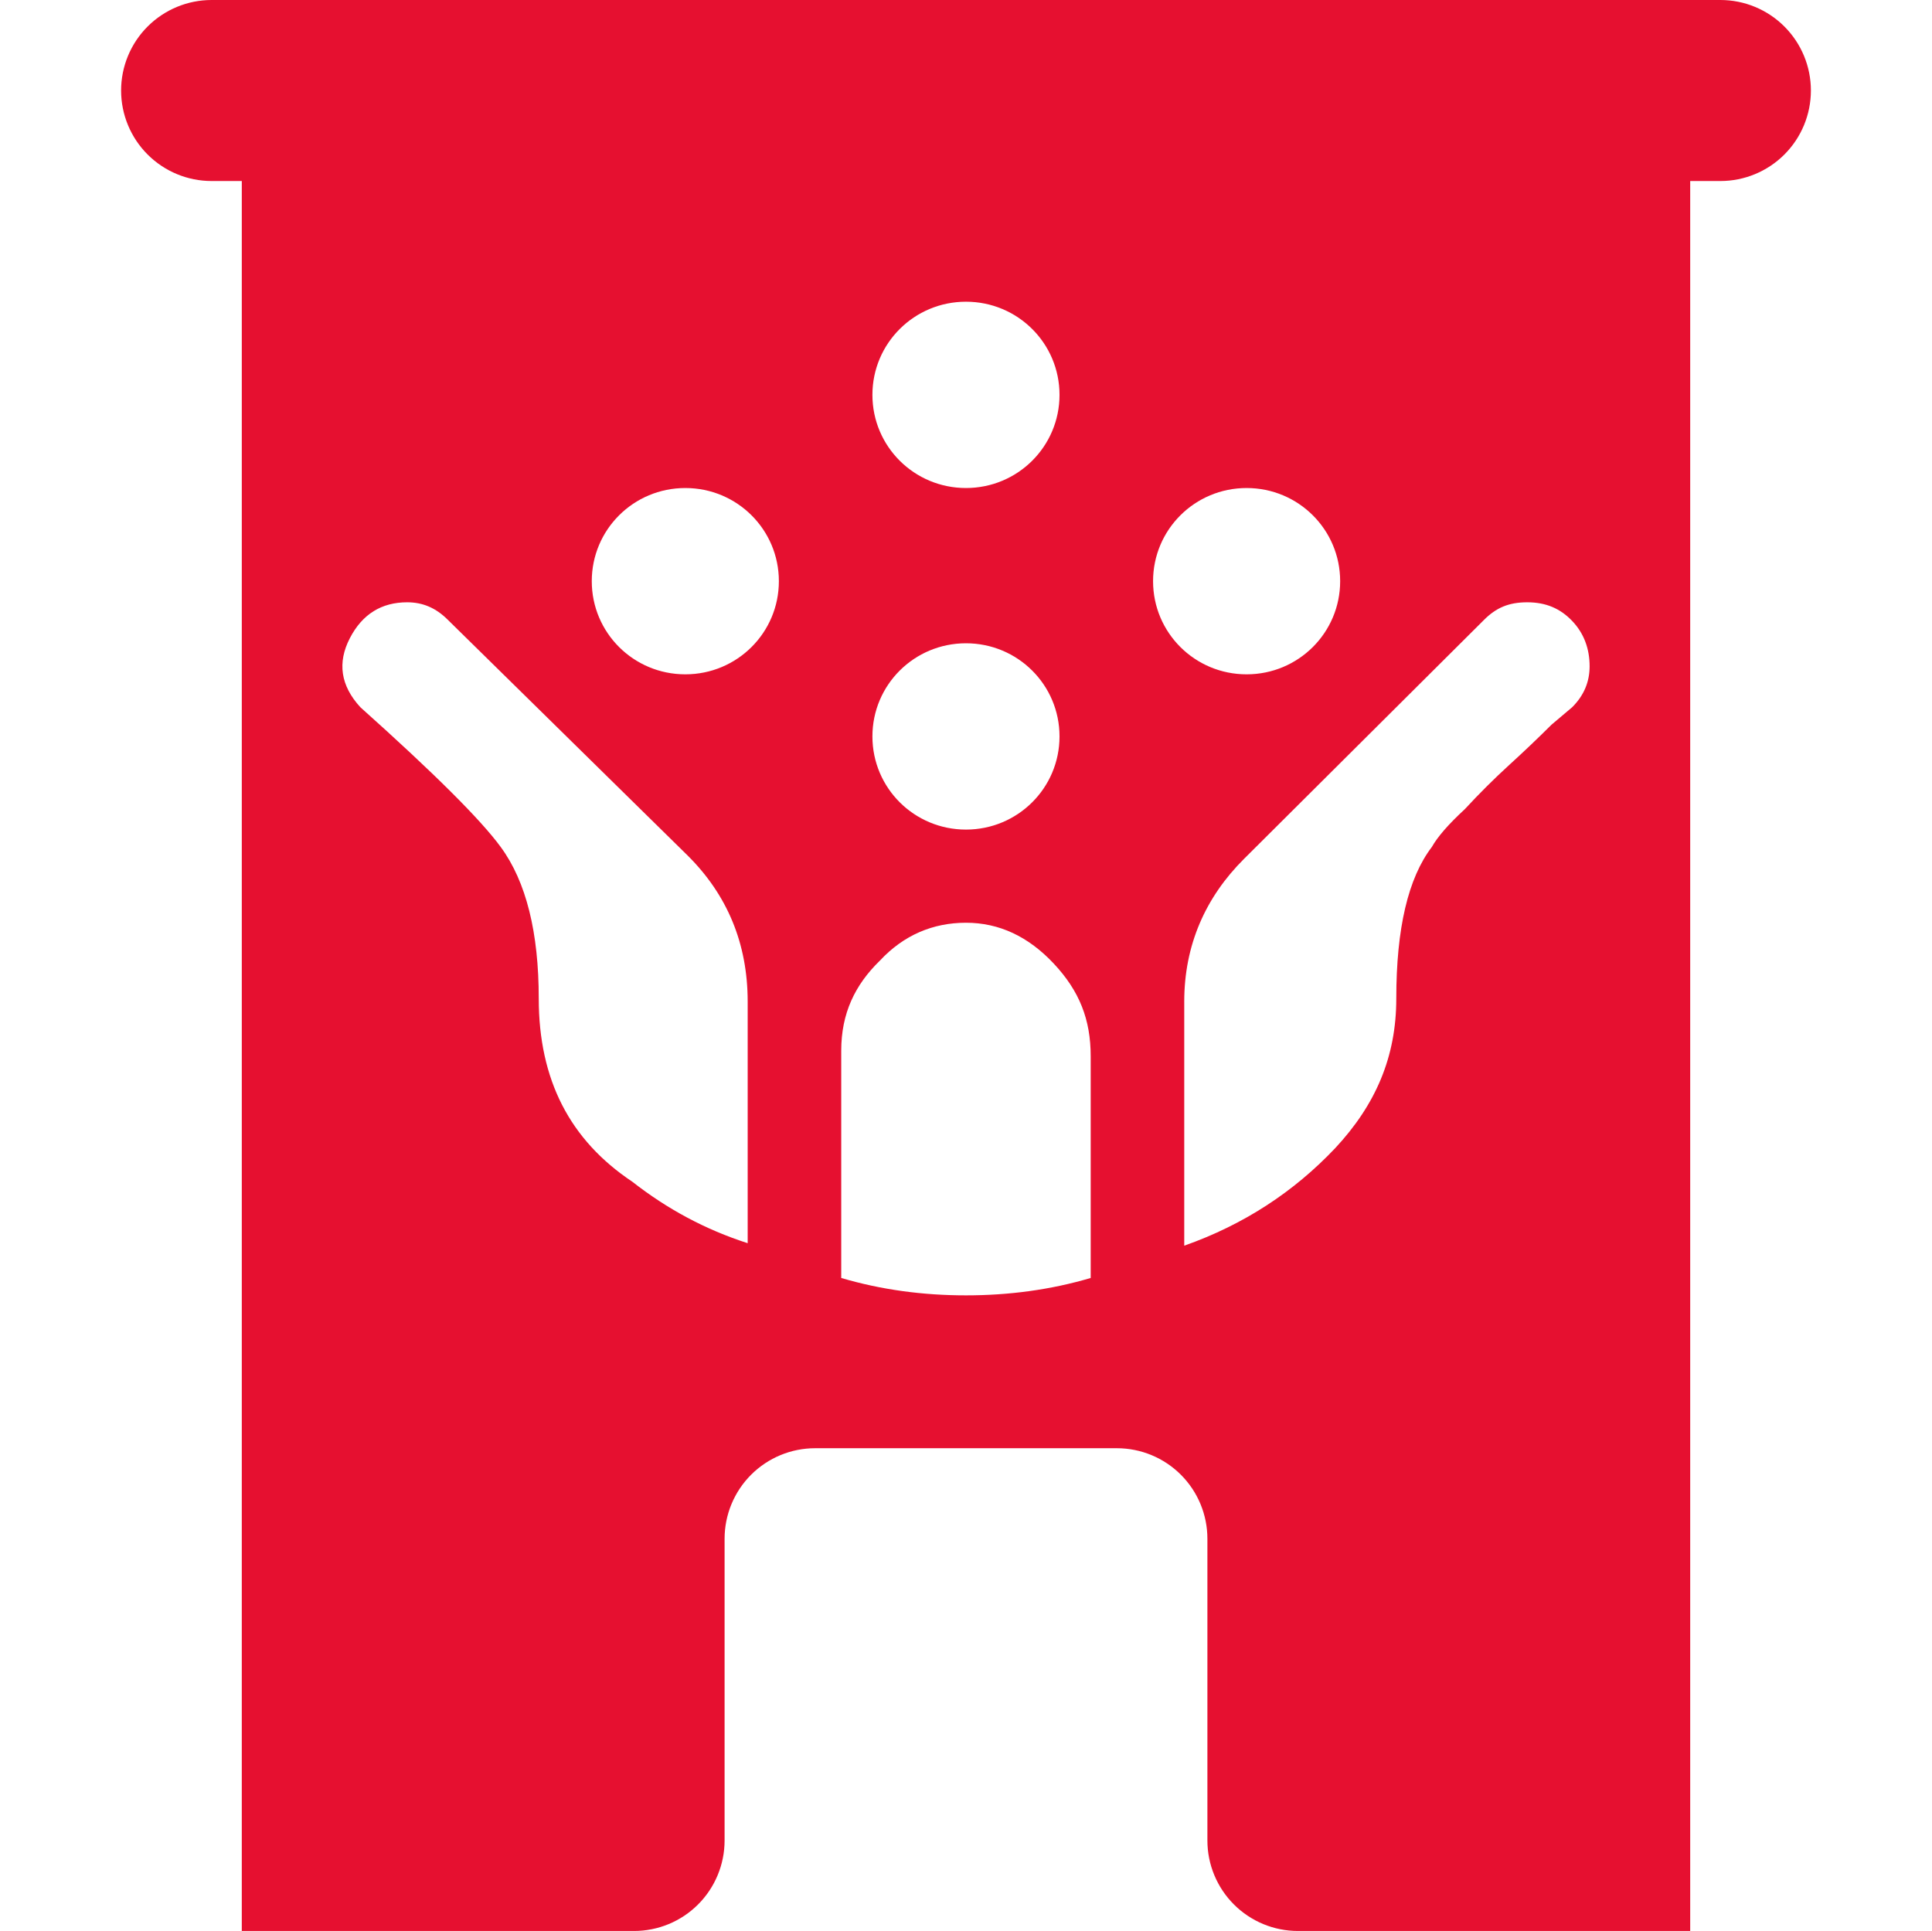
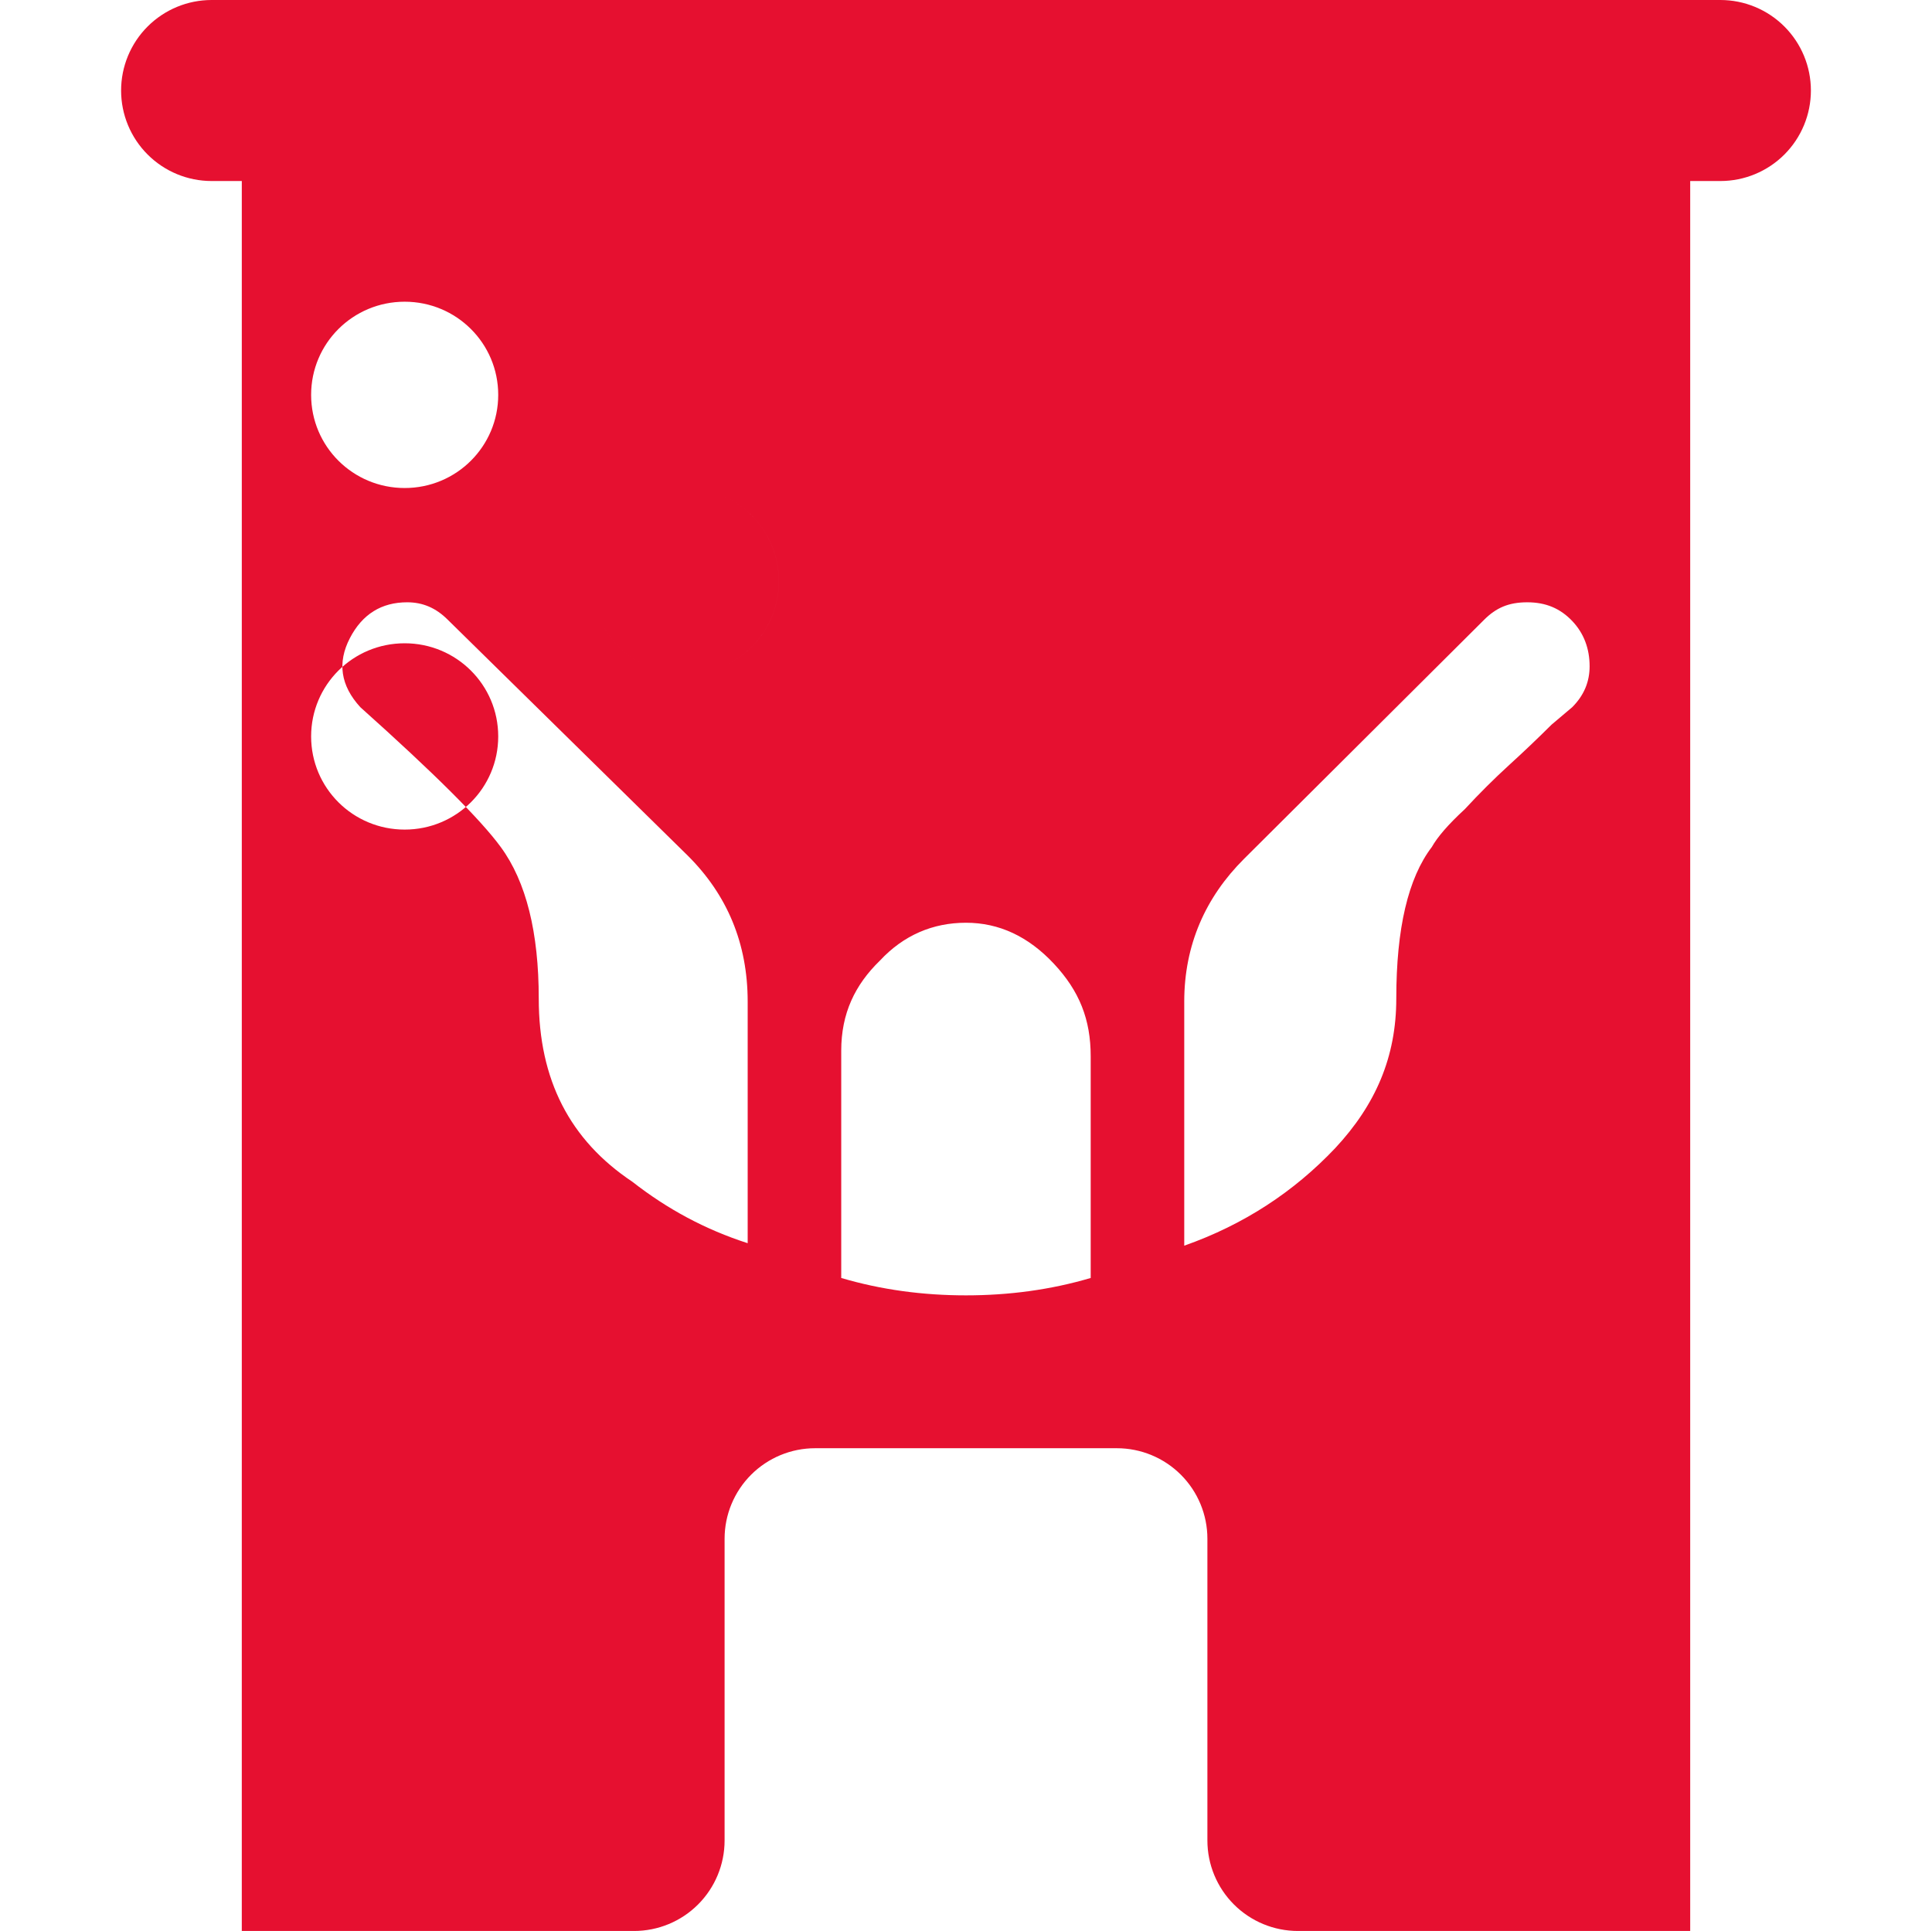
<svg xmlns="http://www.w3.org/2000/svg" id="Layer_1" data-name="Layer 1" viewBox="0 0 512.212 512">
  <defs>
    <style>
      .cls-1 {
        fill: #e61030;
        fill-rule: evenodd;
        stroke-width: 0px;
      }
    </style>
  </defs>
-   <path class="cls-1" d="m64.106,391.467V48h-8c-6.365,0-12.47-2.529-16.97-7.029-4.501-4.501-7.029-10.605-7.029-16.971,0-6.365,2.529-12.47,7.029-16.97C43.636,2.529,49.741,0,56.106,0h400c6.365,0,12.469,2.529,16.97,7.029,4.501,4.501,7.03,10.605,7.03,16.97,0,6.365-2.529,12.47-7.03,16.971s-10.605,7.029-16.97,7.029h-8v464h-104c-6.365,0-12.469-2.529-16.97-7.03-4.501-4.501-7.03-10.605-7.03-16.97v-80.001c0-6.365-2.529-12.469-7.03-16.97-4.501-4.501-10.605-7.03-16.97-7.03h-80.001c-6.365,0-12.469,2.529-16.97,7.03-4.501,4.501-7.03,10.605-7.03,16.97v80.001c0,6.365-2.529,12.469-7.03,16.97-4.501,4.501-10.605,7.03-16.97,7.03h-104v-120.533Zm43.842-231.768c4.134,0,7.606,1.482,10.747,4.611l63.657,62.574c10.417,10.374,15.873,23.218,15.873,38.696v64.055c-11.244-3.622-21.33-9.057-30.589-16.301-16.535-11.033-24.802-27.006-24.802-48.577,0-17.455-3.307-30.957-10.086-40.179-5.291-7.246-17.692-19.595-37.202-37.05-5.291-5.763-6.118-11.856-2.811-18.278,3.307-6.423,8.432-9.551,15.211-9.551Zm206.018,105.881c0-14.985,5.621-27.664,15.873-37.873l63.657-63.397c3.142-3.128,6.448-4.611,11.409-4.611,4.96,0,8.763,1.647,11.905,4.94s4.629,7.409,4.629,12.02c0,4.117-1.488,7.74-4.629,10.869l-5.456,4.611c-3.638,3.623-7.44,7.246-11.244,10.704-3.967,3.623-7.936,7.574-11.738,11.69-4.465,4.117-7.275,7.411-8.763,10.046-6.283,8.234-9.425,21.571-9.425,40.179,0,15.478-5.456,28.157-16.203,39.684-10.913,11.527-24.14,20.255-40.014,25.853v-64.714Zm-24.801,73.276c-10.582,3.13-21.661,4.611-33.07,4.611-11.409,0-22.486-1.481-33.068-4.611v-60.267c0-9.881,3.638-17.455,10.251-23.876,6.283-6.752,14.055-10.046,22.818-10.046,8.763,0,16.534,3.623,23.313,10.869s9.756,14.82,9.756,24.534v58.786Zm-107.474-160.055c13.723,0,24.803-11.033,24.803-24.701s-11.079-24.7-24.803-24.7c-13.723,0-24.801,11.033-24.801,24.7s11.077,24.701,24.801,24.701Zm148.81,0c13.723,0,24.801-11.033,24.801-24.701s-11.078-24.7-24.801-24.7-24.801,11.033-24.801,24.7,11.078,24.701,24.801,24.701Zm-74.405-49.401c13.723,0,24.802-11.033,24.802-24.7,0-13.667-11.079-24.7-24.802-24.7s-24.801,11.033-24.801,24.7c0,13.667,11.078,24.7,24.801,24.7Zm0,90.567c13.723,0,24.802-11.033,24.802-24.701,0-13.667-11.079-24.699-24.802-24.699s-24.801,11.032-24.801,24.699c0,13.667,11.078,24.701,24.801,24.701Z" />
+   <path class="cls-1" d="m64.106,391.467V48h-8c-6.365,0-12.47-2.529-16.97-7.029-4.501-4.501-7.029-10.605-7.029-16.971,0-6.365,2.529-12.47,7.029-16.97C43.636,2.529,49.741,0,56.106,0h400c6.365,0,12.469,2.529,16.97,7.029,4.501,4.501,7.03,10.605,7.03,16.97,0,6.365-2.529,12.47-7.03,16.971s-10.605,7.029-16.97,7.029h-8v464h-104c-6.365,0-12.469-2.529-16.97-7.03-4.501-4.501-7.03-10.605-7.03-16.97v-80.001c0-6.365-2.529-12.469-7.03-16.97-4.501-4.501-10.605-7.03-16.97-7.03h-80.001c-6.365,0-12.469,2.529-16.97,7.03-4.501,4.501-7.03,10.605-7.03,16.97v80.001c0,6.365-2.529,12.469-7.03,16.97-4.501,4.501-10.605,7.03-16.97,7.03h-104v-120.533Zm43.842-231.768c4.134,0,7.606,1.482,10.747,4.611l63.657,62.574c10.417,10.374,15.873,23.218,15.873,38.696v64.055c-11.244-3.622-21.33-9.057-30.589-16.301-16.535-11.033-24.802-27.006-24.802-48.577,0-17.455-3.307-30.957-10.086-40.179-5.291-7.246-17.692-19.595-37.202-37.05-5.291-5.763-6.118-11.856-2.811-18.278,3.307-6.423,8.432-9.551,15.211-9.551Zm206.018,105.881c0-14.985,5.621-27.664,15.873-37.873l63.657-63.397c3.142-3.128,6.448-4.611,11.409-4.611,4.96,0,8.763,1.647,11.905,4.94s4.629,7.409,4.629,12.02c0,4.117-1.488,7.74-4.629,10.869l-5.456,4.611c-3.638,3.623-7.44,7.246-11.244,10.704-3.967,3.623-7.936,7.574-11.738,11.69-4.465,4.117-7.275,7.411-8.763,10.046-6.283,8.234-9.425,21.571-9.425,40.179,0,15.478-5.456,28.157-16.203,39.684-10.913,11.527-24.14,20.255-40.014,25.853v-64.714Zm-24.801,73.276c-10.582,3.13-21.661,4.611-33.07,4.611-11.409,0-22.486-1.481-33.068-4.611v-60.267c0-9.881,3.638-17.455,10.251-23.876,6.283-6.752,14.055-10.046,22.818-10.046,8.763,0,16.534,3.623,23.313,10.869s9.756,14.82,9.756,24.534v58.786Zm-107.474-160.055c13.723,0,24.803-11.033,24.803-24.701s-11.079-24.7-24.803-24.7c-13.723,0-24.801,11.033-24.801,24.7s11.077,24.701,24.801,24.701Zc13.723,0,24.801-11.033,24.801-24.701s-11.078-24.7-24.801-24.7-24.801,11.033-24.801,24.7,11.078,24.701,24.801,24.701Zm-74.405-49.401c13.723,0,24.802-11.033,24.802-24.7,0-13.667-11.079-24.7-24.802-24.7s-24.801,11.033-24.801,24.7c0,13.667,11.078,24.7,24.801,24.7Zm0,90.567c13.723,0,24.802-11.033,24.802-24.701,0-13.667-11.079-24.699-24.802-24.699s-24.801,11.032-24.801,24.699c0,13.667,11.078,24.701,24.801,24.701Z" />
</svg>